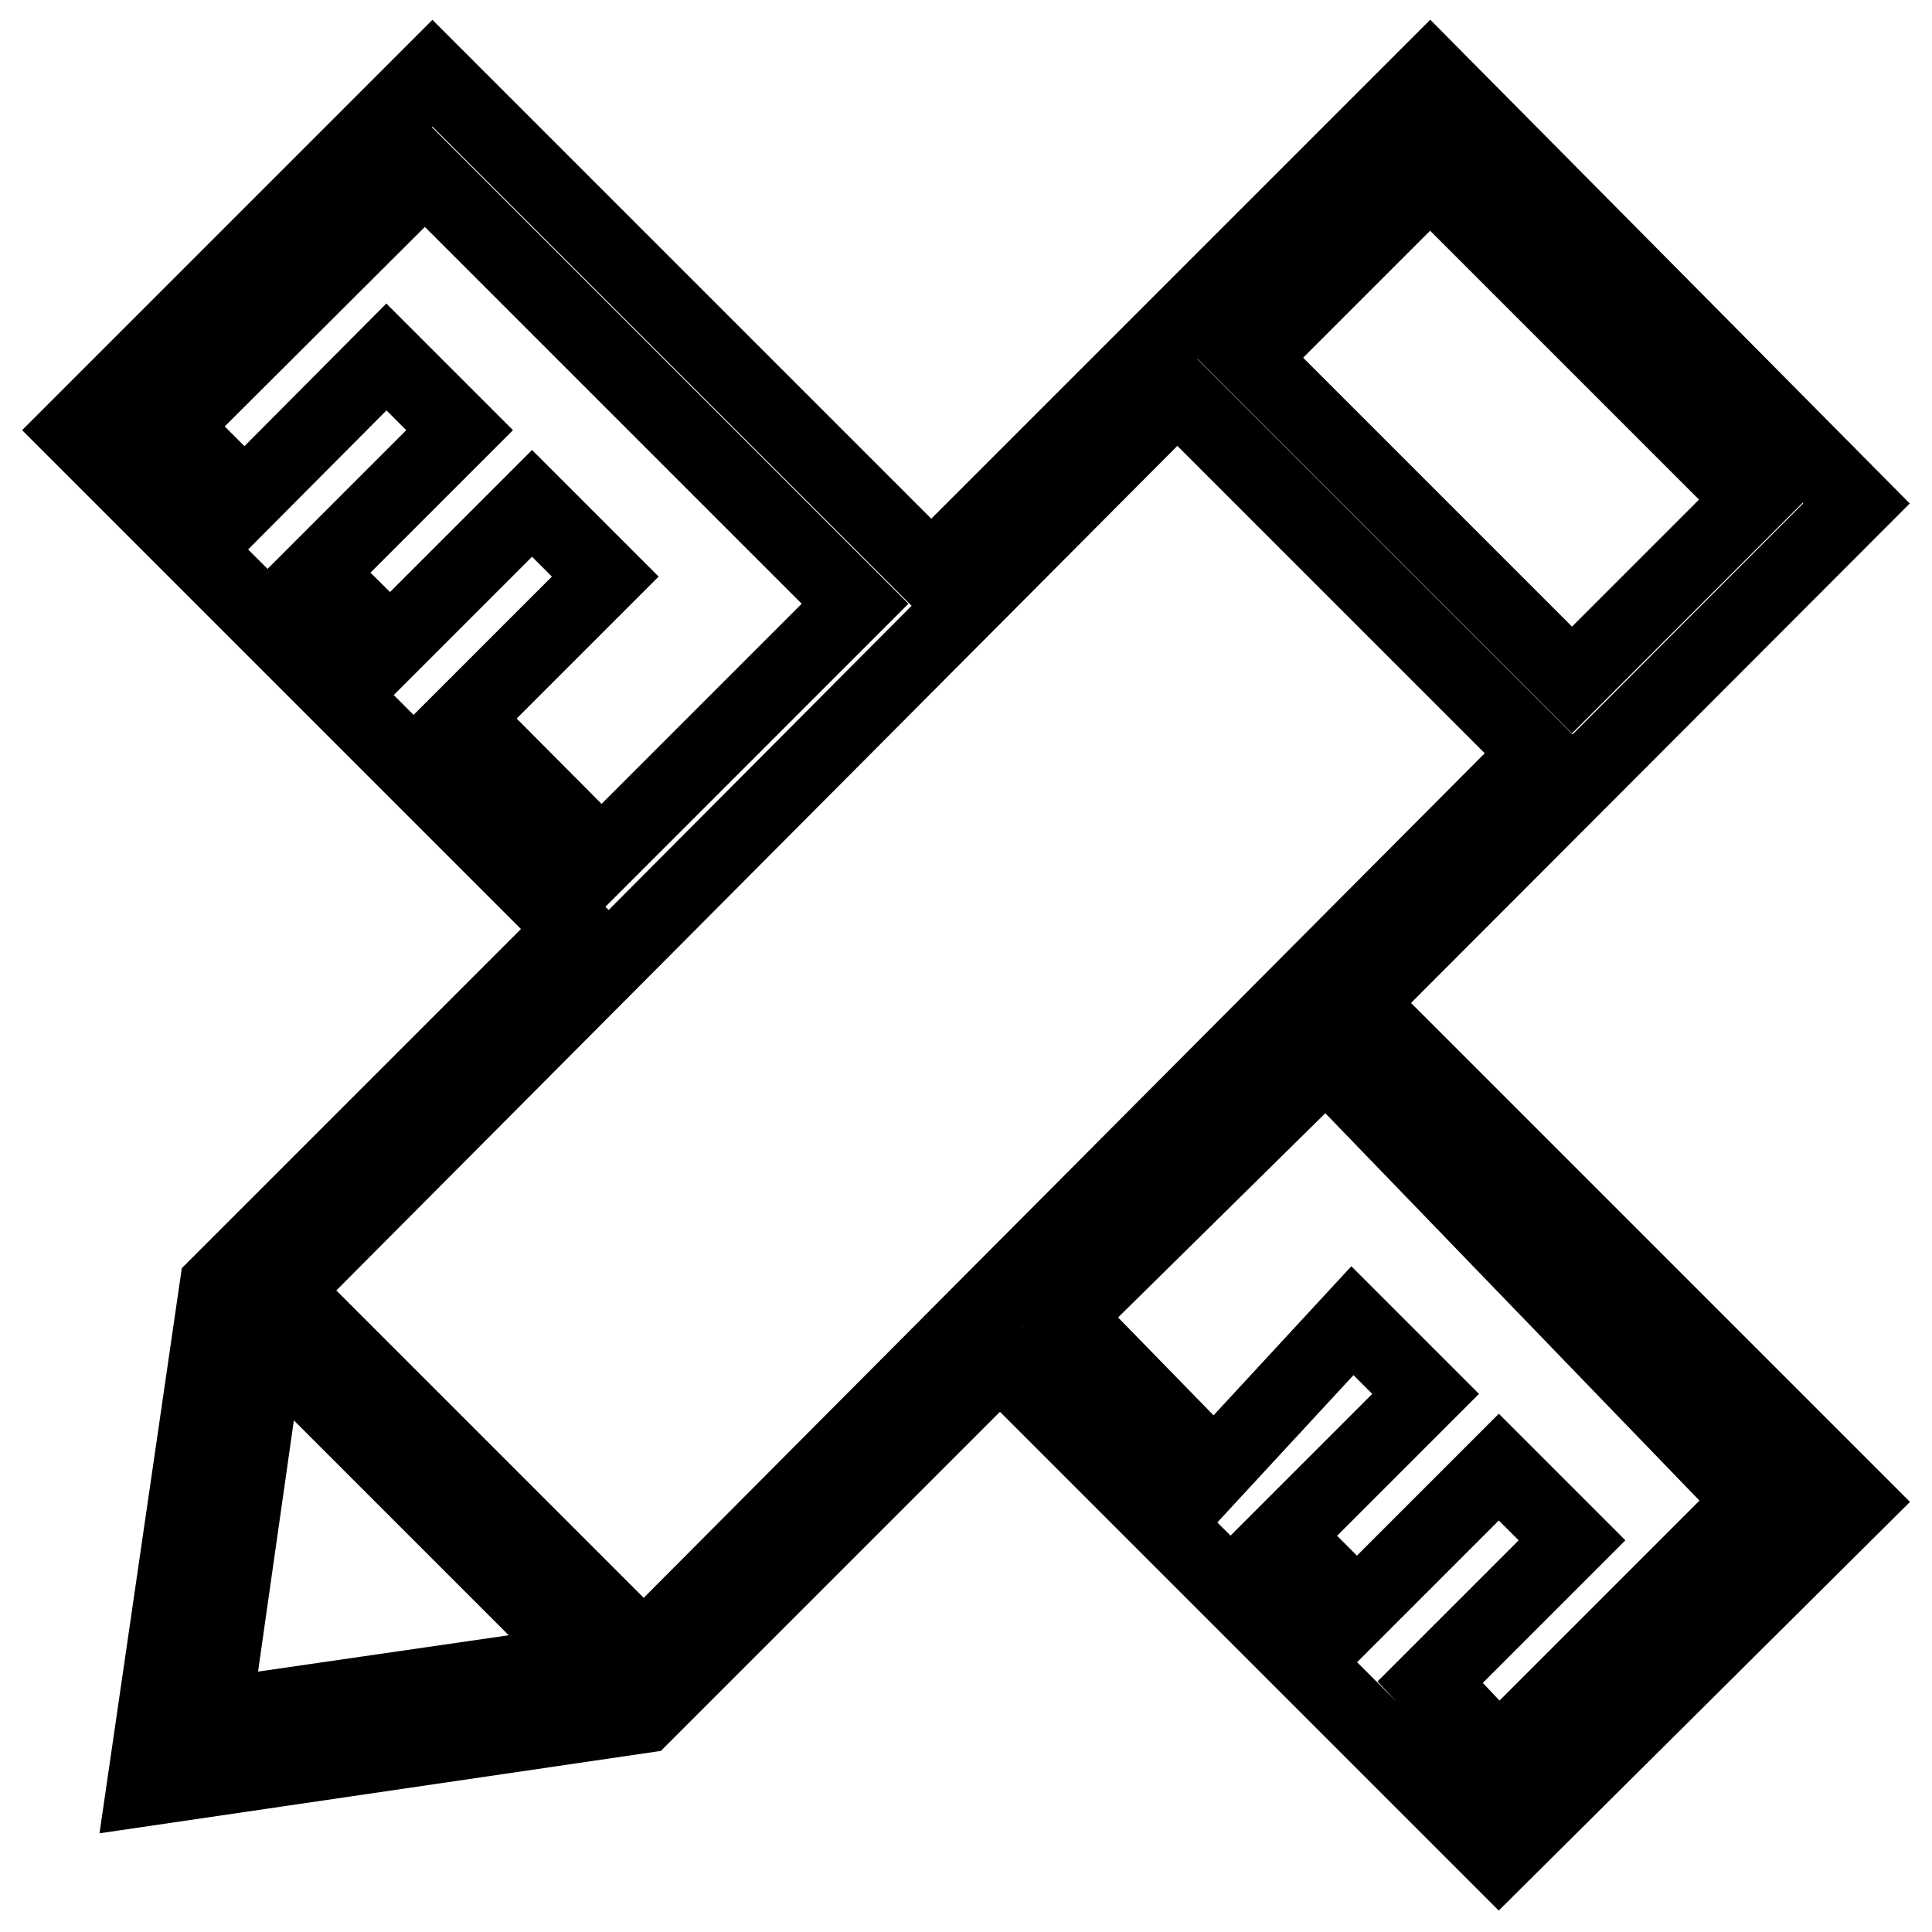
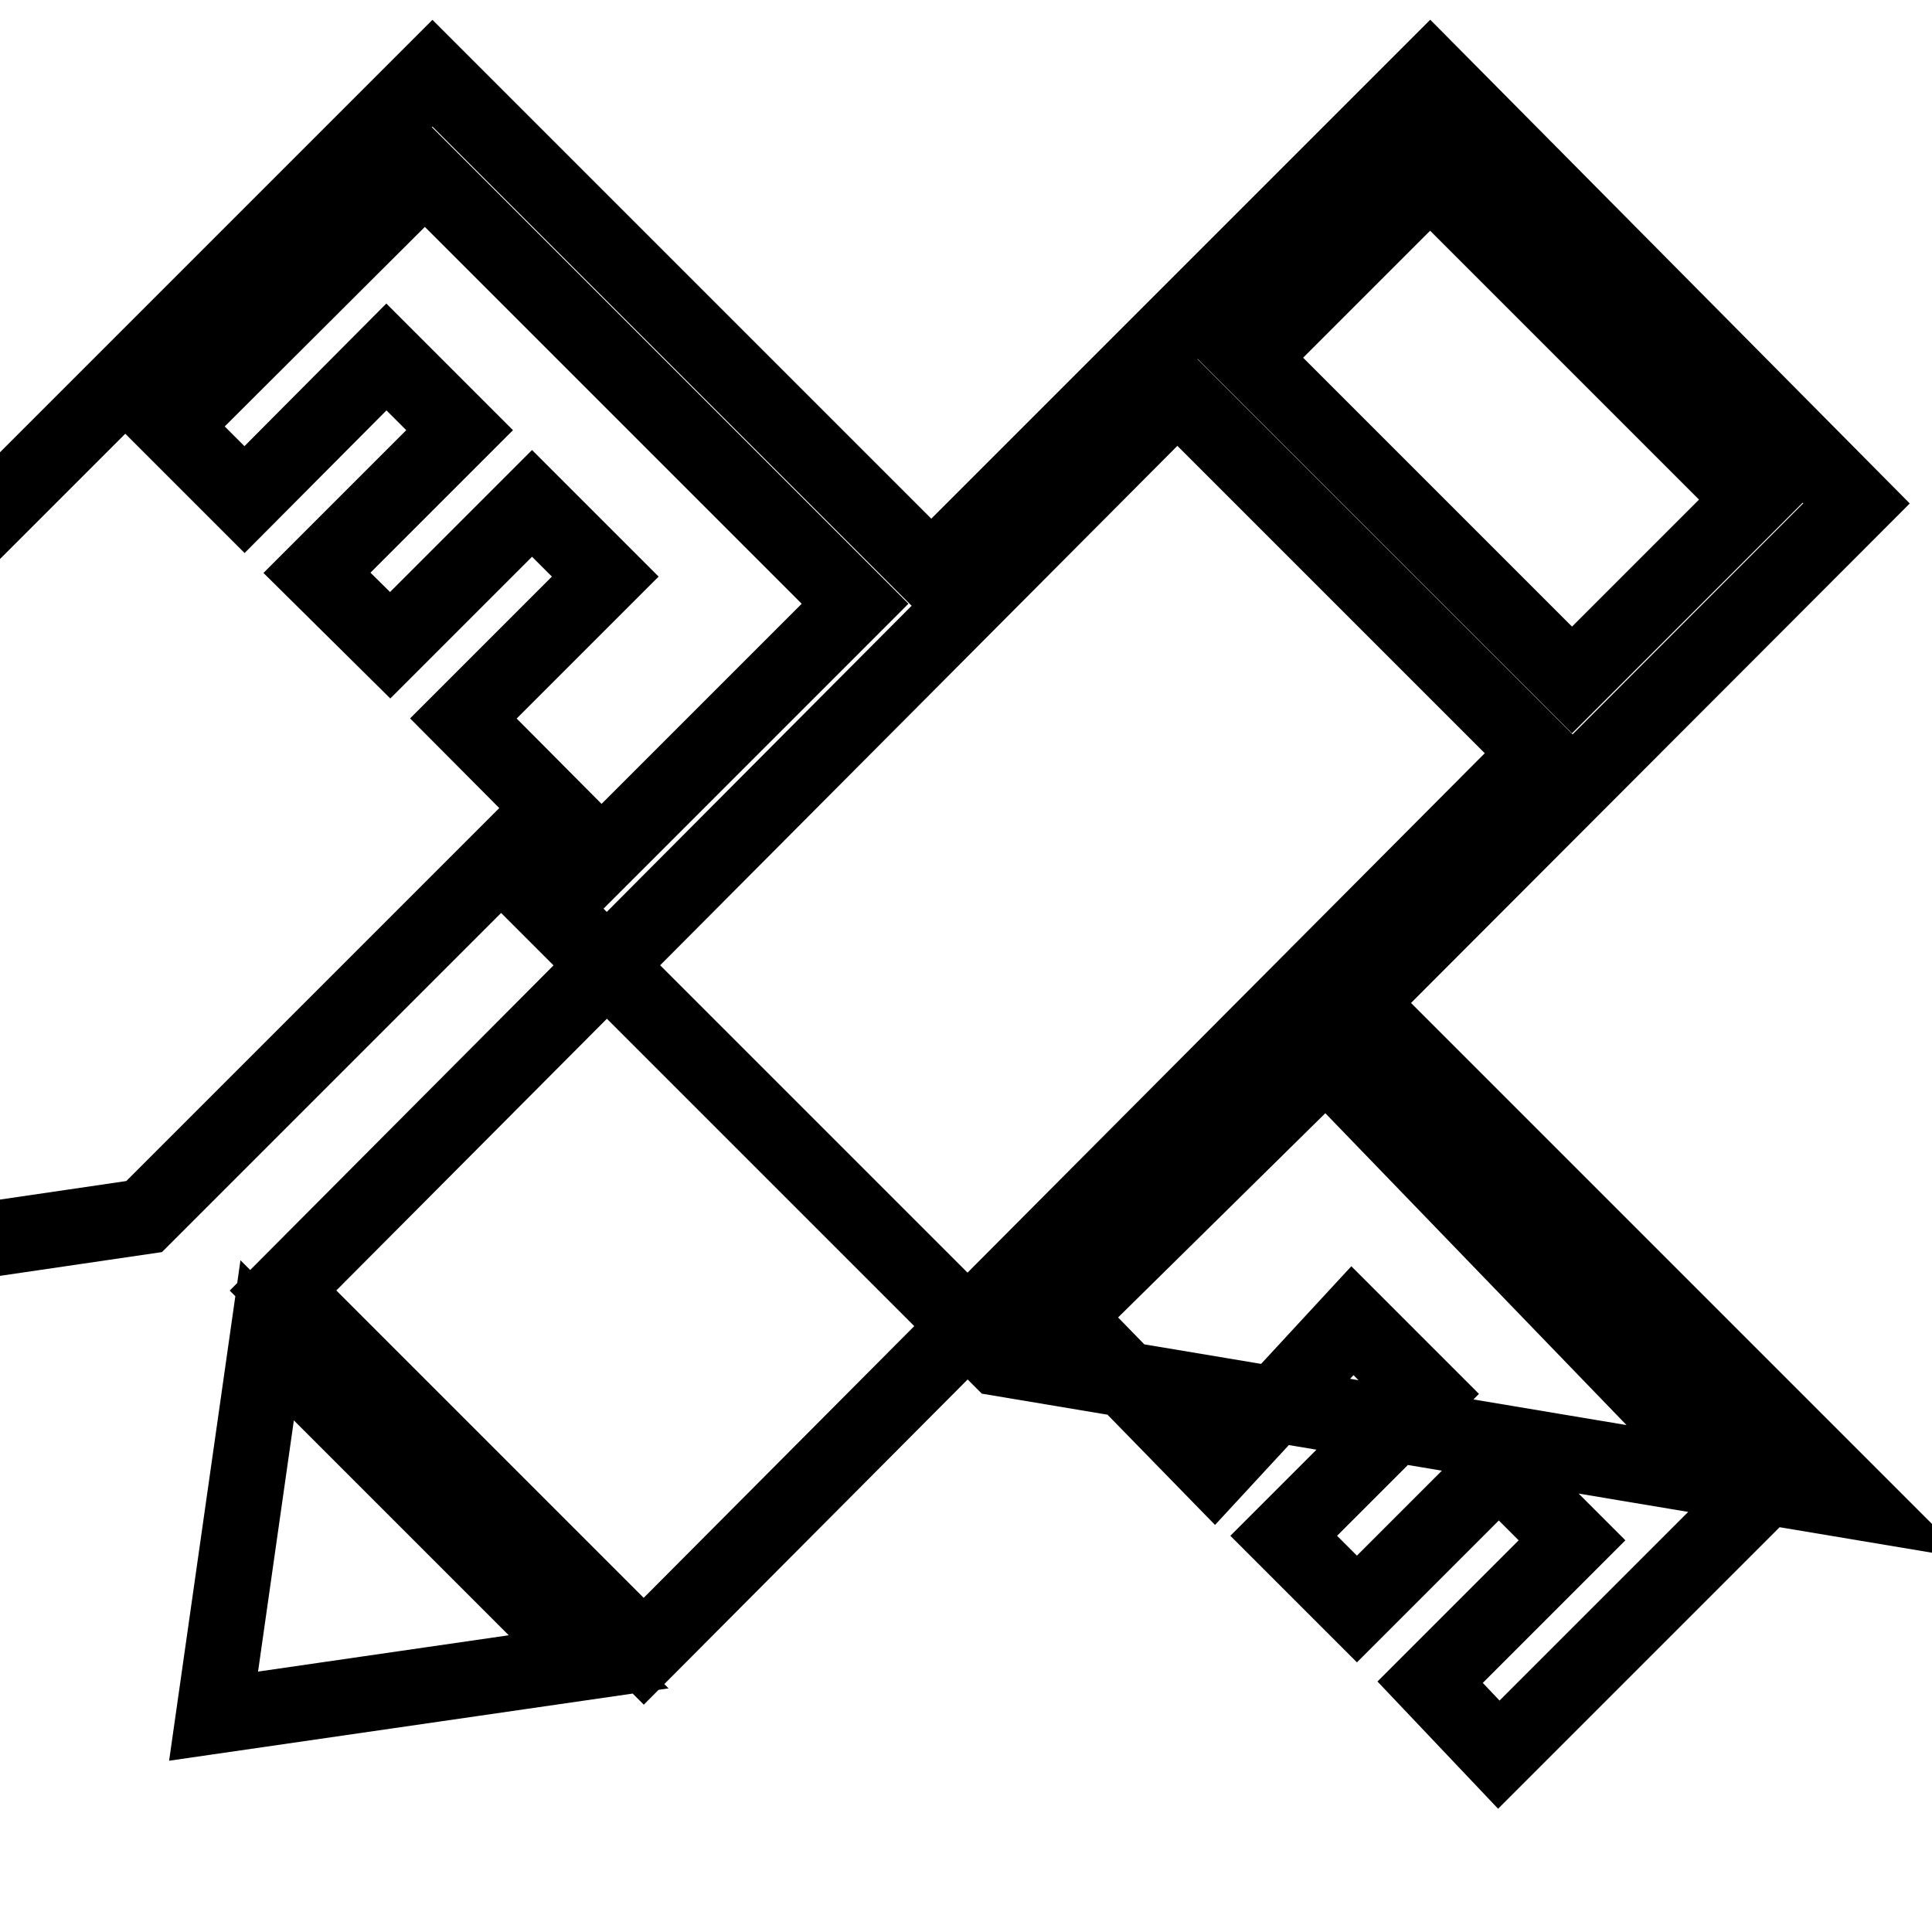
<svg xmlns="http://www.w3.org/2000/svg" version="1.1" x="0px" y="0px" viewBox="0 0 256 256" enable-background="new 0 0 256 256" xml:space="preserve">
  <g>
-     <path stroke-width="10" fill-opacity="0" stroke="#000000" d="M246,199l-66.1-66.1L246,66.7l-56.5-57l-66.1,66.1L57.3,9.7L10,57l66.1,66.1l-47.3,47.3l-9.7,66.6l66.1-9.7 l47.3-47.3l66.1,66.1L246,199L246,199z M189.5,23.5l42.7,42.7l-23.9,23.9l-42.7-42.7L189.5,23.5z M61.4,95.2l18.8-18.8l-9.7-9.7 L51.7,85.5L42,75.9L60.9,57l-9.7-9.7L32.4,66.2l-9.7-9.7L56.3,23l57,57l-33.6,33.6L61.4,95.2z M28.3,227.4l7.1-49.8l2.5,2.5 l37.6,37.6l2.5,2.5L28.3,227.4z M85.3,218.8L37.5,171L156,52l47.8,47.8L85.3,218.8L85.3,218.8z M189.5,222.9l18.8-18.8l-9.7-9.7 l-18.8,18.8l-9.7-9.7l18.8-18.8l-9.7-9.7l-18.3,19.8l-19.8-20.3l34.6-34.1l56.5,58.5l-33.6,33.6L189.5,222.9z" />
+     <path stroke-width="10" fill-opacity="0" stroke="#000000" d="M246,199l-66.1-66.1L246,66.7l-56.5-57l-66.1,66.1L57.3,9.7L10,57l-47.3,47.3l-9.7,66.6l66.1-9.7 l47.3-47.3l66.1,66.1L246,199L246,199z M189.5,23.5l42.7,42.7l-23.9,23.9l-42.7-42.7L189.5,23.5z M61.4,95.2l18.8-18.8l-9.7-9.7 L51.7,85.5L42,75.9L60.9,57l-9.7-9.7L32.4,66.2l-9.7-9.7L56.3,23l57,57l-33.6,33.6L61.4,95.2z M28.3,227.4l7.1-49.8l2.5,2.5 l37.6,37.6l2.5,2.5L28.3,227.4z M85.3,218.8L37.5,171L156,52l47.8,47.8L85.3,218.8L85.3,218.8z M189.5,222.9l18.8-18.8l-9.7-9.7 l-18.8,18.8l-9.7-9.7l18.8-18.8l-9.7-9.7l-18.3,19.8l-19.8-20.3l34.6-34.1l56.5,58.5l-33.6,33.6L189.5,222.9z" />
  </g>
</svg>